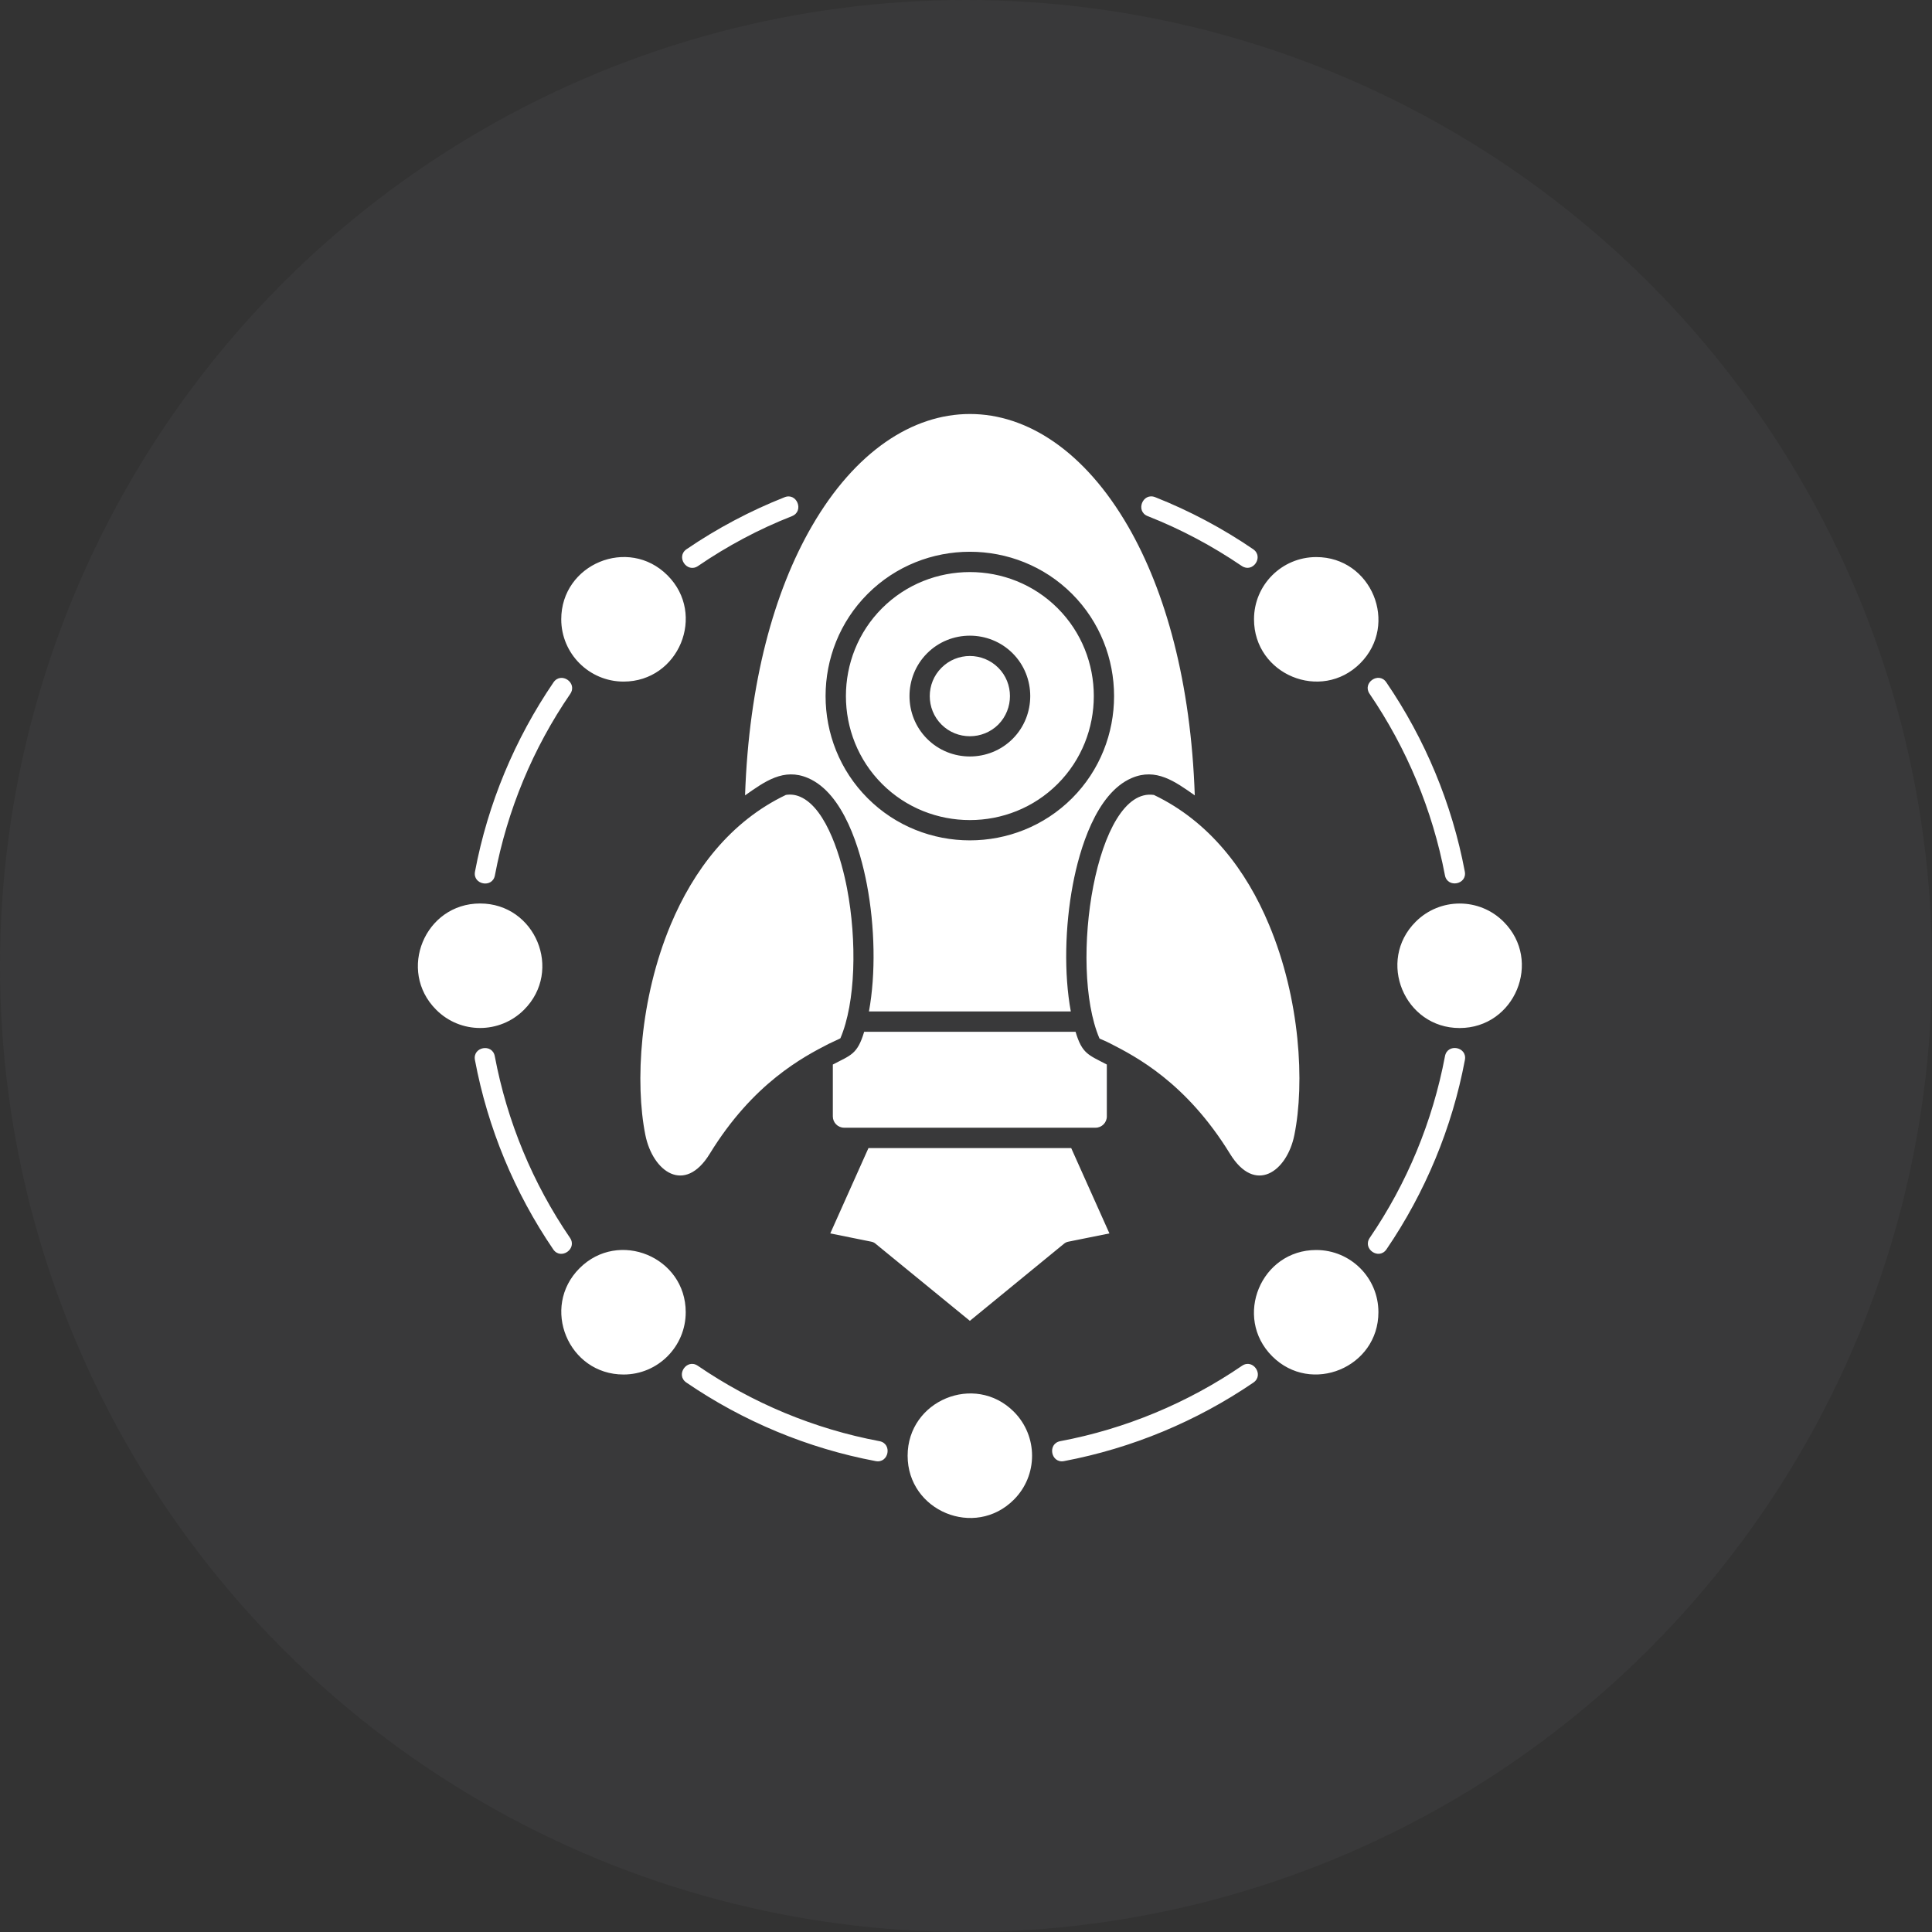
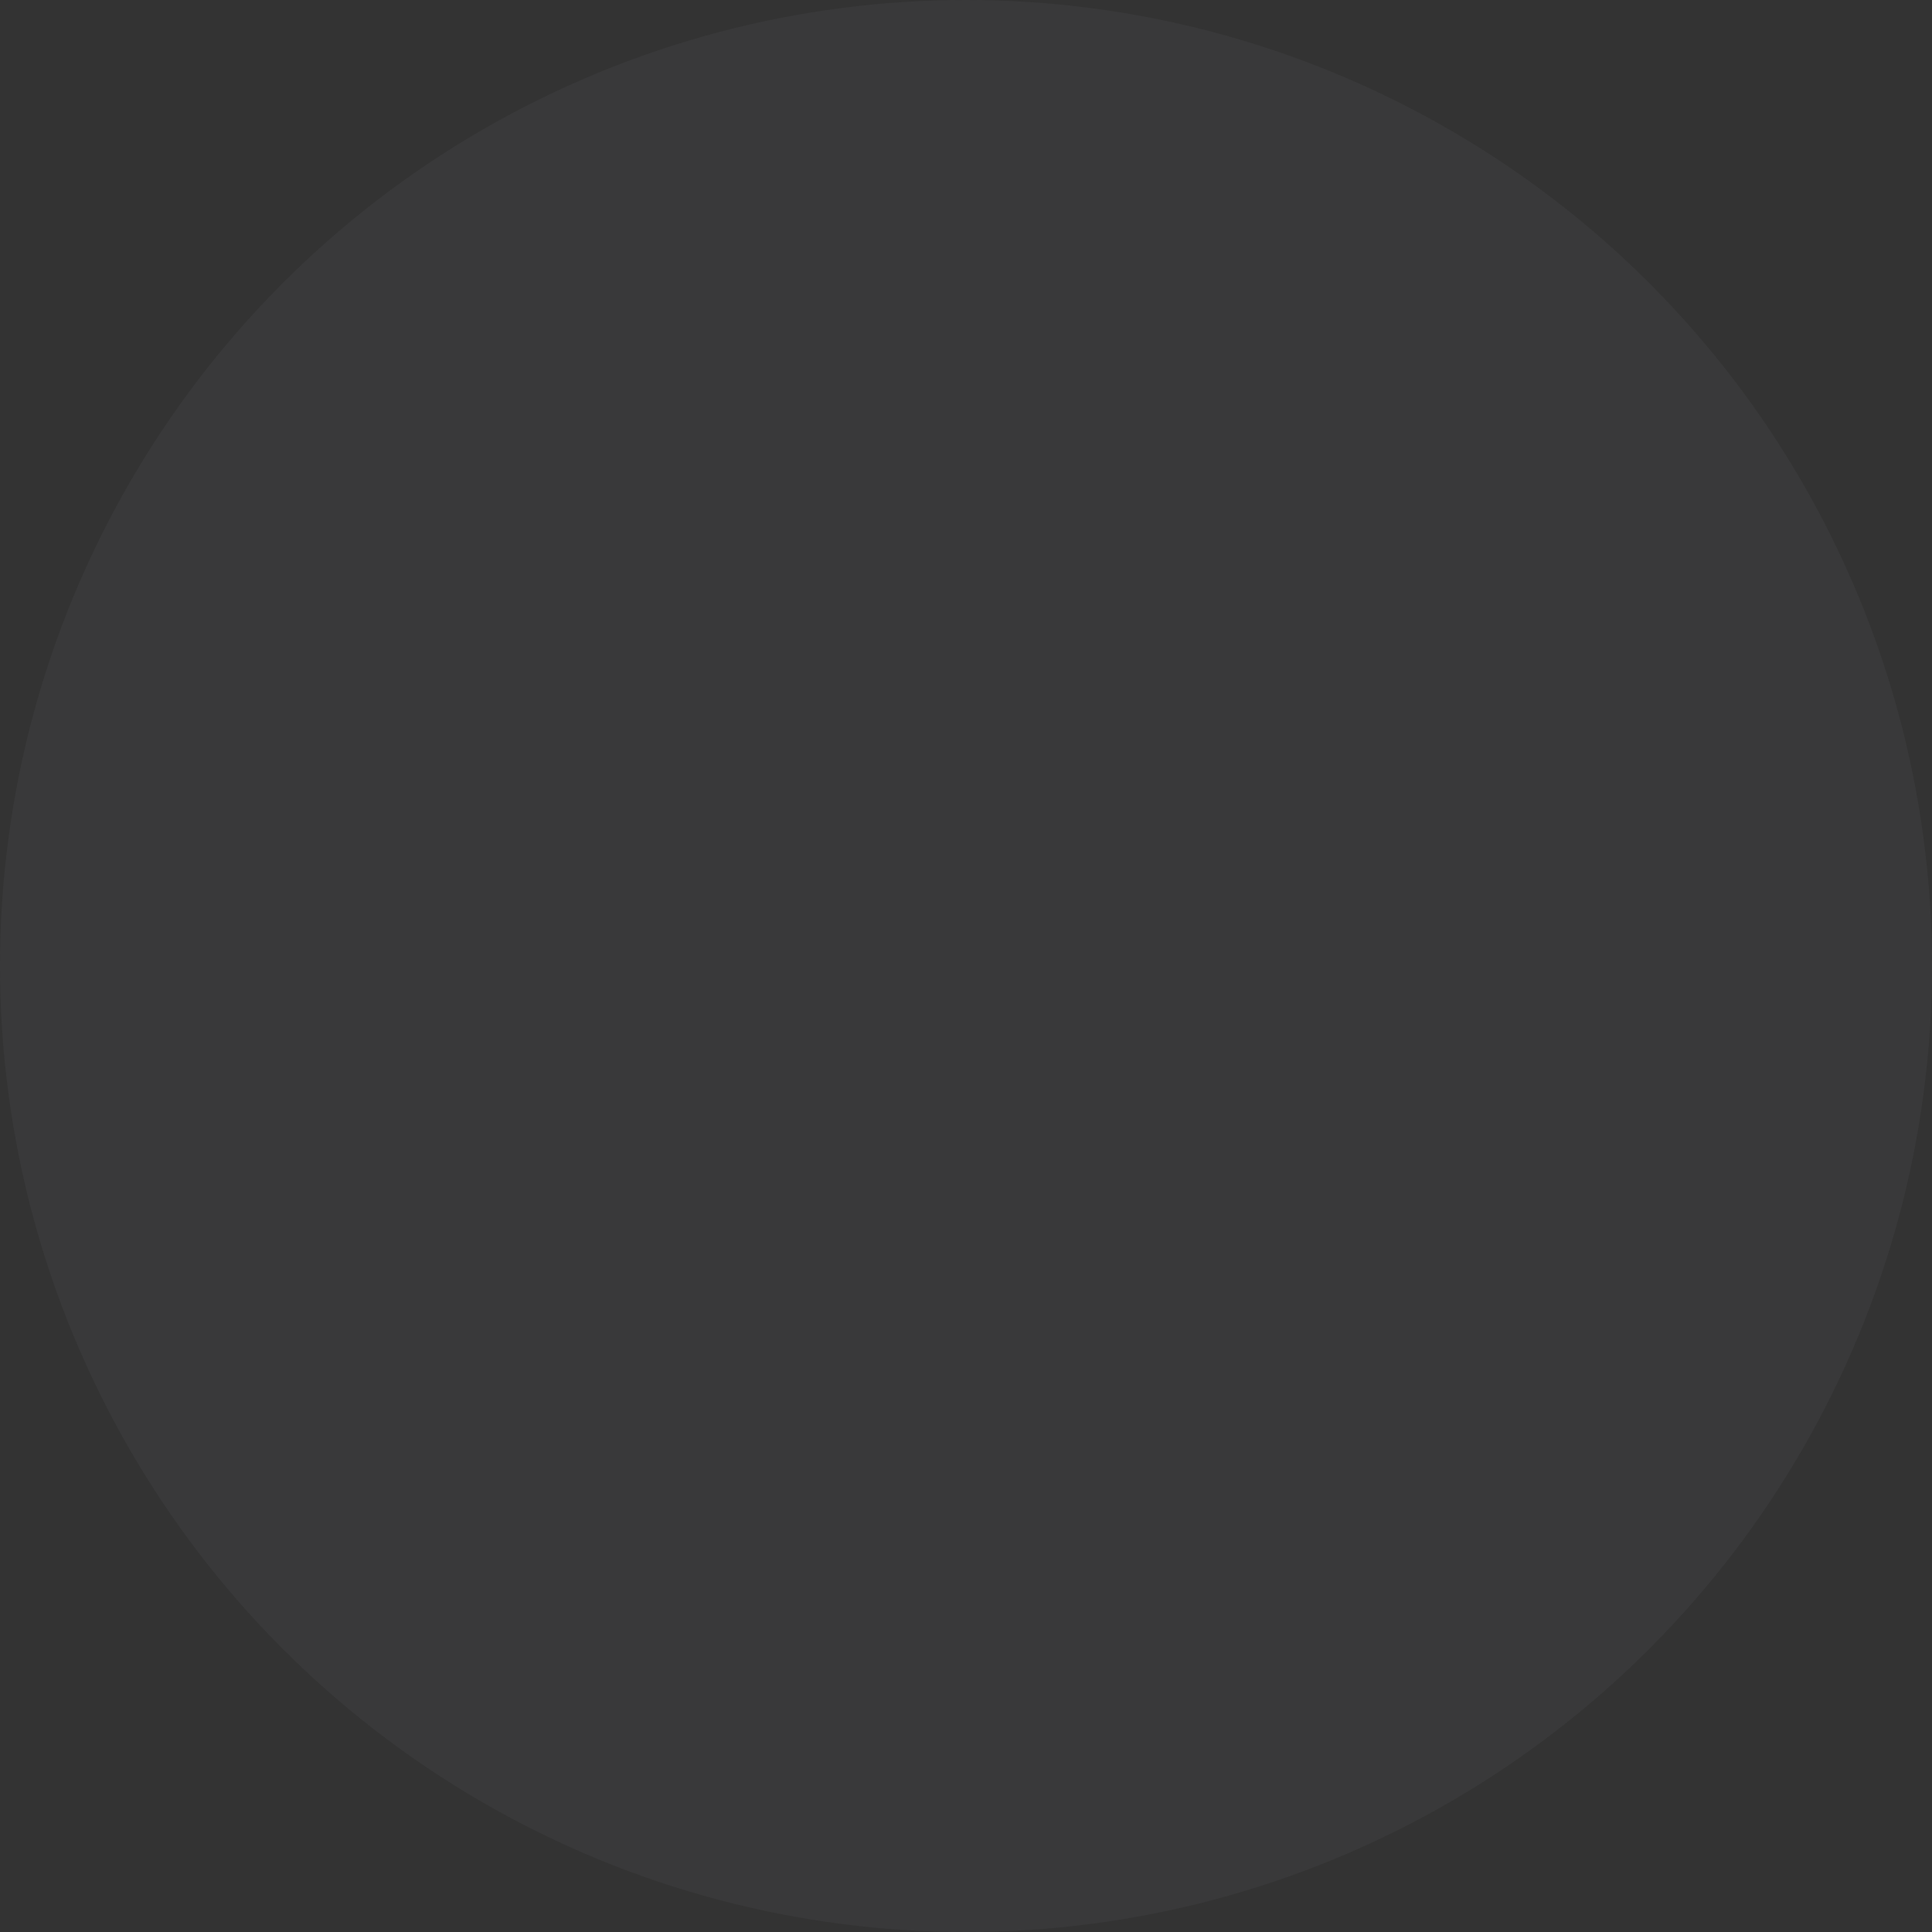
<svg xmlns="http://www.w3.org/2000/svg" width="56" height="56" viewBox="0 0 56 56" fill="none">
  <rect x="0" y="0" width="56" height="56" fill="#333333" stroke="none" />
  <circle cx="28" cy="28" r="28" fill="#888889" fill-opacity="0.08" />
-   <path d="M29.352 18.936C30.032 19.617 30.032 20.735 29.352 21.416C28.671 22.097 27.553 22.097 26.873 21.416C26.192 20.735 26.192 19.617 26.873 18.936C27.552 18.255 28.671 18.255 29.352 18.936ZM25.187 29.317H31.038C30.837 28.226 30.867 26.855 31.097 25.64C31.288 24.628 31.767 22.996 32.803 22.552C33.509 22.249 34.059 22.653 34.631 23.054C34.52 19.778 33.785 17.139 32.699 15.258C30.187 10.914 26.04 10.914 23.529 15.258C22.441 17.139 21.707 19.778 21.596 23.054C22.167 22.653 22.716 22.249 23.421 22.552C24.457 22.995 24.936 24.628 25.128 25.64C25.359 26.856 25.387 28.227 25.187 29.317ZM36.348 17.95C36.348 19.554 38.294 20.359 39.426 19.227C40.558 18.094 39.754 16.147 38.153 16.147C37.155 16.147 36.348 16.953 36.348 17.95ZM18.074 19.756C19.676 19.756 20.481 17.808 19.347 16.676C18.215 15.542 16.268 16.347 16.268 17.95C16.268 18.946 17.078 19.756 18.074 19.756ZM15.19 29.268C16.325 28.133 15.517 26.188 13.916 26.188C12.314 26.188 11.508 28.134 12.643 29.268C13.345 29.973 14.485 29.973 15.19 29.268ZM19.876 38.035C19.876 36.432 17.93 35.627 16.798 36.761C15.666 37.893 16.471 39.841 18.074 39.841C19.07 39.841 19.876 39.031 19.876 38.035ZM29.387 40.919C28.255 39.786 26.308 40.593 26.308 42.195C26.308 43.798 28.255 44.604 29.387 43.469C30.091 42.766 30.091 41.625 29.387 40.919ZM38.151 36.232C36.548 36.232 35.743 38.179 36.875 39.312C38.007 40.444 39.954 39.637 39.954 38.035C39.955 37.038 39.148 36.232 38.151 36.232ZM41.034 26.718C39.899 27.85 40.708 29.798 42.307 29.798C43.909 29.798 44.715 27.85 43.584 26.718C42.881 26.013 41.738 26.013 41.034 26.718ZM31.176 29.907H25.048C24.852 30.567 24.657 30.583 24.14 30.856V32.36C24.14 32.54 24.287 32.687 24.467 32.687H31.756C31.936 32.687 32.082 32.54 32.082 32.36V30.856C31.549 30.575 31.366 30.549 31.176 29.907ZM28.112 38.285L30.841 36.05C30.881 36.018 30.924 35.997 30.971 35.99L32.157 35.751L31.049 33.277H25.173L24.066 35.751L25.251 35.99C25.304 36 25.351 36.022 25.387 36.057L28.112 38.285ZM33.447 23.042C31.776 22.794 30.962 27.972 31.867 30.096C31.873 30.114 31.988 30.144 32.184 30.247C32.921 30.624 34.383 31.378 35.652 33.443C36.378 34.63 37.304 33.962 37.518 32.898C37.823 31.391 37.686 28.953 36.782 26.8C36.126 25.225 35.053 23.81 33.447 23.042ZM23.192 23.094C23.066 23.039 22.924 23.018 22.78 23.041C21.17 23.81 20.102 25.224 19.441 26.8C18.54 28.953 18.404 31.391 18.706 32.898C18.921 33.962 19.844 34.63 20.572 33.443C21.83 31.391 23.284 30.635 24.025 30.254C24.06 30.234 24.355 30.104 24.359 30.095C24.8 29.063 24.844 27.282 24.551 25.746C24.404 24.978 23.988 23.436 23.192 23.094ZM31.074 17.214C32.698 18.842 32.698 21.513 31.074 23.138C29.447 24.765 26.776 24.765 25.15 23.138C23.523 21.513 23.523 18.841 25.15 17.214C26.778 15.586 29.447 15.586 31.074 17.214ZM30.657 17.63C29.26 16.232 26.967 16.232 25.567 17.63C24.17 19.027 24.17 21.325 25.567 22.722C26.965 24.12 29.26 24.12 30.657 22.722C32.054 21.324 32.054 19.027 30.657 17.63ZM28.936 19.355C28.482 18.901 27.742 18.901 27.29 19.355C26.836 19.806 26.836 20.549 27.29 21.002C27.741 21.453 28.483 21.453 28.936 21.002C29.387 20.546 29.387 19.806 28.936 19.355ZM33.266 14.96C32.905 14.818 33.121 14.268 33.484 14.411C34.476 14.803 35.441 15.316 36.322 15.918C36.644 16.138 36.312 16.623 35.992 16.404C35.139 15.825 34.228 15.338 33.266 14.96ZM39.698 20.11C39.478 19.79 39.966 19.458 40.182 19.776C41.304 21.419 42.087 23.291 42.458 25.261C42.532 25.641 41.953 25.75 41.882 25.37C41.524 23.483 40.772 21.684 39.698 20.11ZM41.883 30.616C41.954 30.232 42.533 30.341 42.461 30.722C42.091 32.692 41.308 34.57 40.188 36.212C39.97 36.532 39.484 36.202 39.703 35.879C40.781 34.302 41.525 32.51 41.883 30.616ZM36 39.588C36.32 39.369 36.65 39.857 36.33 40.075C34.685 41.197 32.813 41.978 30.841 42.351C30.461 42.422 30.352 41.846 30.732 41.773C32.622 41.418 34.423 40.665 36 39.588ZM25.491 41.773C25.872 41.844 25.763 42.423 25.382 42.351C23.41 41.98 21.539 41.198 19.894 40.073C19.574 39.855 19.906 39.369 20.227 39.588C21.807 40.667 23.596 41.417 25.491 41.773ZM16.522 35.88C16.74 36.202 16.252 36.532 16.036 36.214C14.916 34.571 14.135 32.693 13.766 30.723C13.695 30.343 14.272 30.234 14.342 30.617C14.698 32.507 15.443 34.302 16.522 35.88ZM14.345 25.373C14.275 25.753 13.695 25.644 13.768 25.264C14.139 23.294 14.923 21.422 16.043 19.779C16.263 19.459 16.748 19.79 16.529 20.113C15.449 21.687 14.704 23.478 14.345 25.373ZM20.233 16.406C19.913 16.624 19.581 16.138 19.9 15.919C20.781 15.318 21.747 14.805 22.74 14.413C23.099 14.268 23.316 14.818 22.955 14.961C21.994 15.338 21.083 15.825 20.233 16.406Z" fill="white" />
</svg>